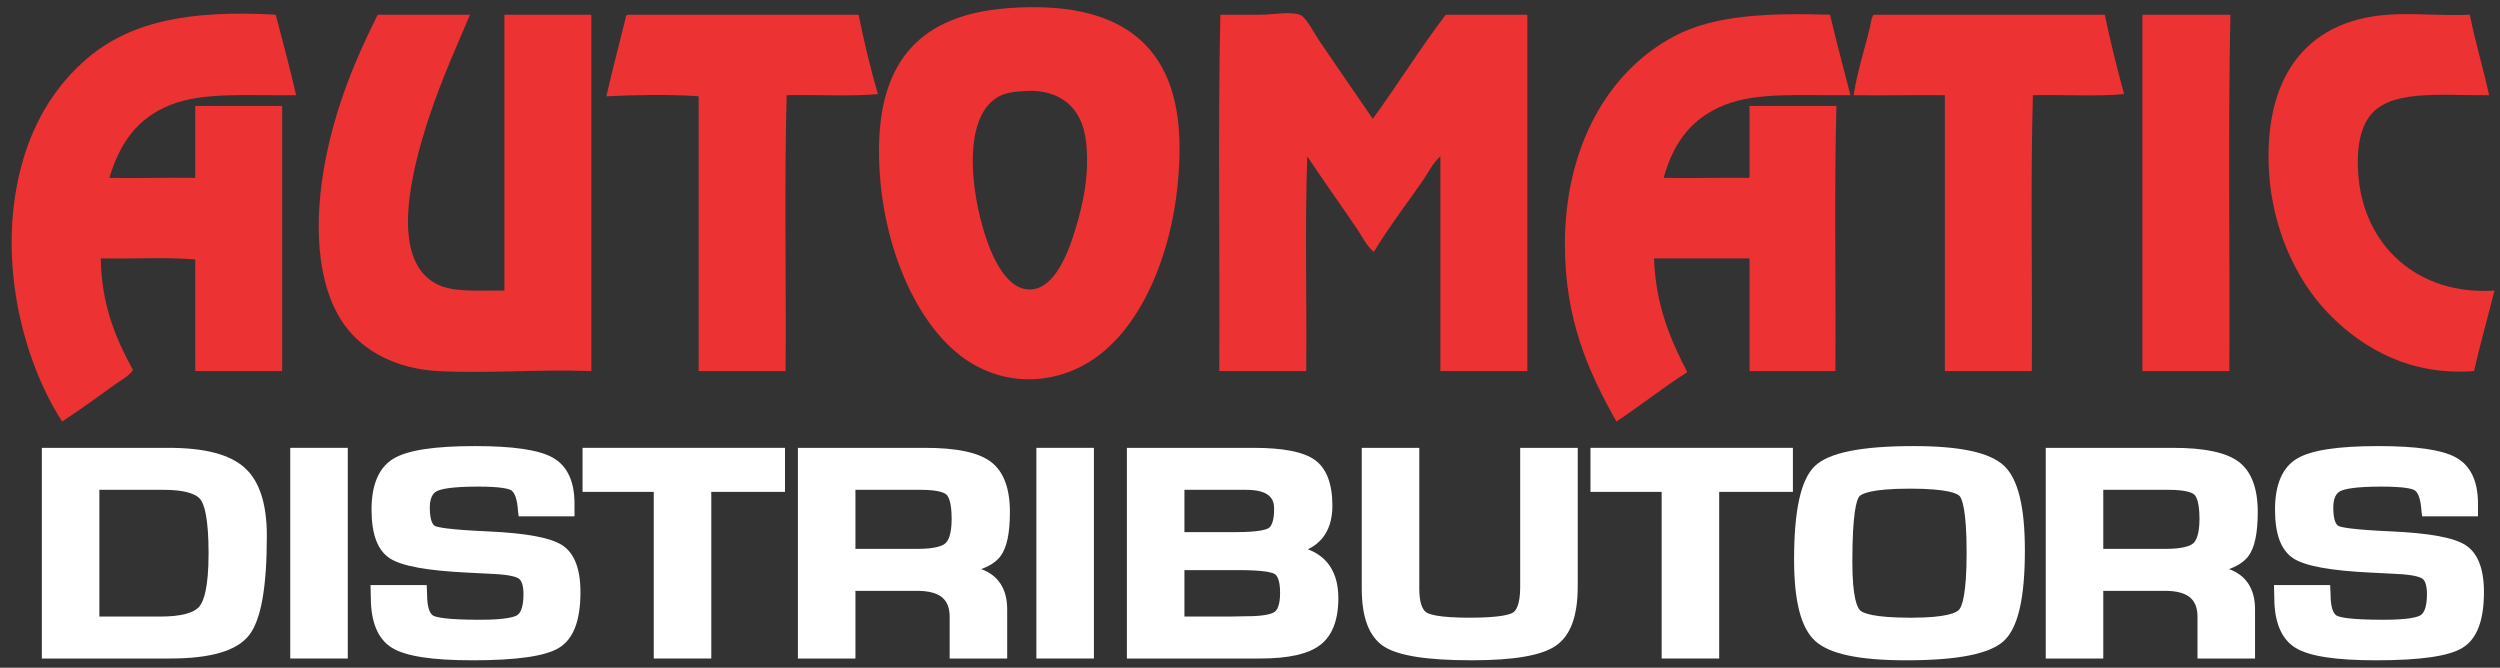
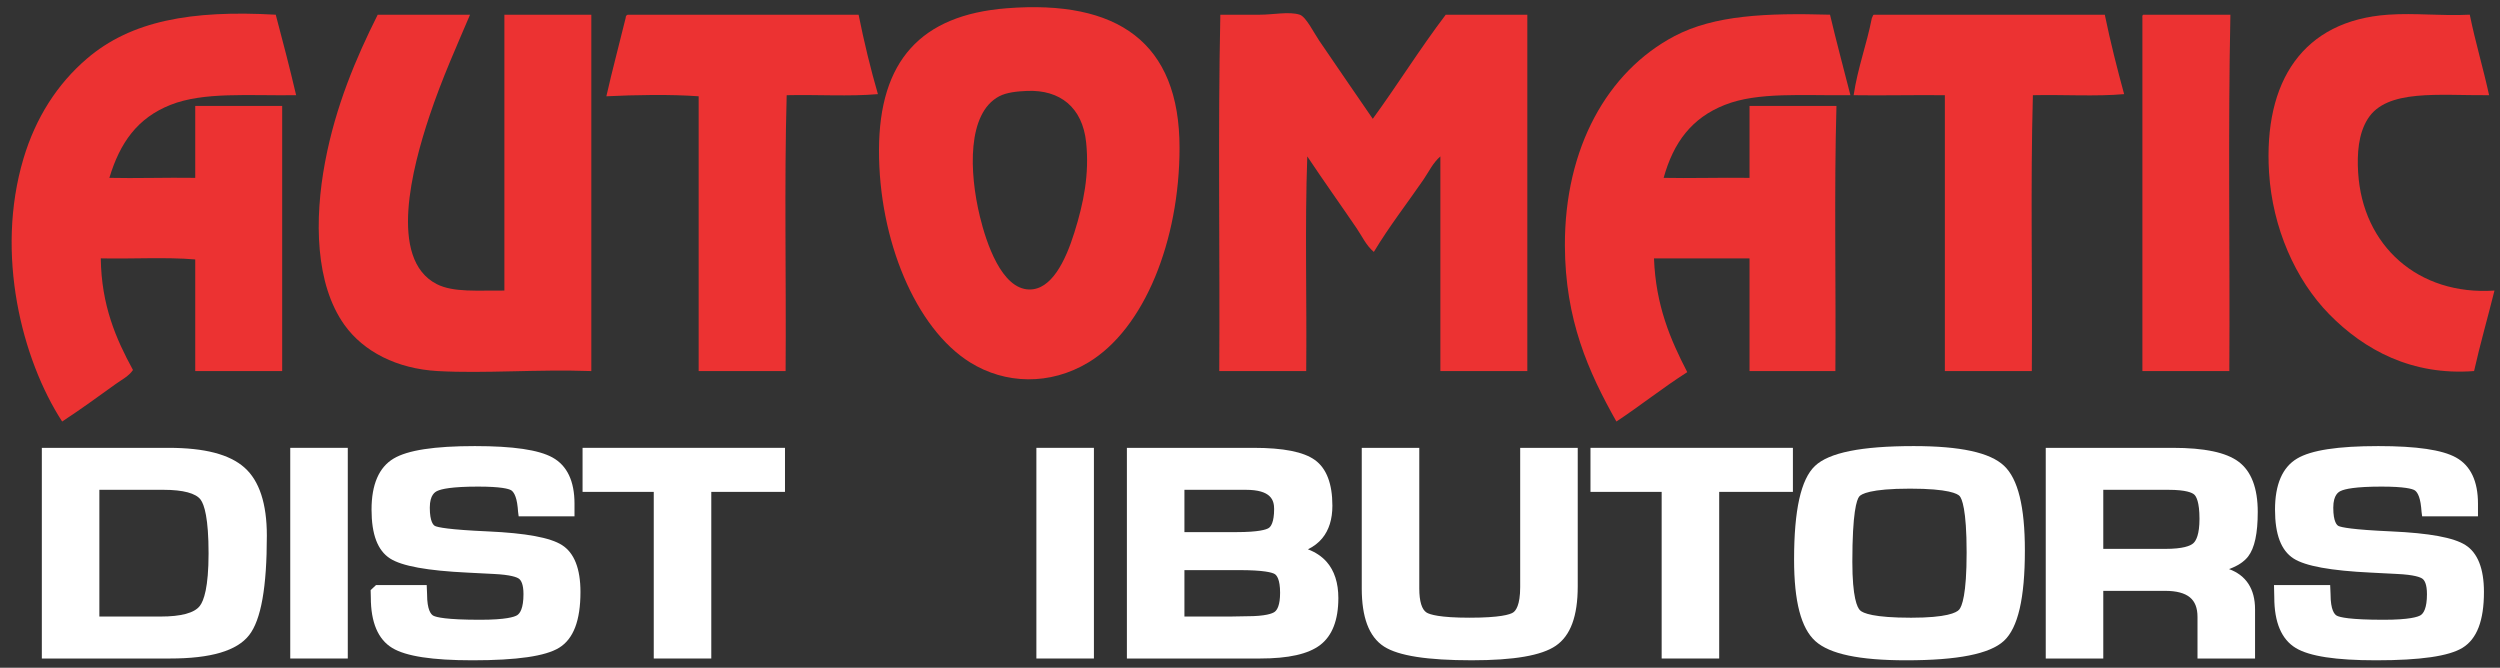
<svg xmlns="http://www.w3.org/2000/svg" width="161" height="43" viewBox="0 0 161 43" fill="none">
  <rect x="0" y="0" width="161" height="43" fill="#333333" stroke="none" />
  <g clip-path="url(#clip0)">
    <path fill-rule="evenodd" clip-rule="evenodd" d="M64.833 0.532C71.956 -0.025 75.962 2.707 75.962 9.518C75.962 15.478 73.71 21.164 70.087 23.344C67.609 24.835 64.731 24.742 62.483 23.344C58.96 21.154 56.59 15.437 56.607 9.657C56.623 3.926 59.295 0.965 64.833 0.532H64.833ZM64.349 6.201C62.28 7.292 62.41 11.078 63.105 13.943C63.518 15.647 64.502 18.615 66.285 18.643C67.711 18.666 68.613 16.819 69.188 14.98C69.789 13.059 70.16 11.223 69.948 9.173C69.715 6.914 68.263 5.769 66.146 5.855C65.518 5.88 64.828 5.948 64.349 6.201V6.201Z" fill="#EC3232" />
    <path fill-rule="evenodd" clip-rule="evenodd" d="M17.758 0.947C18.212 2.659 18.662 4.375 19.071 6.131C15.973 6.171 13.119 5.907 10.983 6.753C8.852 7.598 7.729 9.184 7.043 11.454C8.652 11.495 10.747 11.425 12.573 11.454V6.822H18.173V23.897H12.573V16.708C10.684 16.546 8.495 16.684 6.49 16.638C6.532 19.685 7.475 21.83 8.564 23.828C8.303 24.222 7.837 24.454 7.458 24.726C6.372 25.505 5.189 26.372 4.002 27.146C1.418 23.158 -0.327 16.37 1.513 10.21C2.302 7.567 3.699 5.402 5.592 3.781C8.432 1.349 12.286 0.638 17.758 0.947L17.758 0.947Z" fill="#EC3232" />
    <path fill-rule="evenodd" clip-rule="evenodd" d="M24.325 0.947H30.27C29.506 2.753 28.469 5.027 27.643 7.514C26.575 10.731 24.971 16.682 28.127 18.297C29.196 18.845 30.77 18.695 32.482 18.712V0.947H38.081V23.897C34.56 23.773 31.225 24.065 28.196 23.897C25.559 23.751 23.411 22.644 22.182 20.924C20.307 18.3 20.229 14.165 20.938 10.417C21.617 6.826 22.925 3.737 24.325 0.947L24.325 0.947Z" fill="#EC3232" />
    <path fill-rule="evenodd" clip-rule="evenodd" d="M40.431 0.947H55.294C55.648 2.712 56.062 4.419 56.538 6.062C54.718 6.223 52.598 6.085 50.662 6.131C50.501 11.915 50.639 17.998 50.593 23.897H44.994V6.201C43.155 6.067 40.895 6.111 39.049 6.201C39.436 4.49 39.883 2.841 40.293 1.154C40.29 1.036 40.345 0.975 40.431 0.947Z" fill="#EC3232" />
    <path fill-rule="evenodd" clip-rule="evenodd" d="M78.59 0.947H81.147C81.993 0.947 83.024 0.727 83.705 0.947C84.111 1.079 84.63 2.141 84.949 2.606C86.079 4.253 87.352 6.131 88.406 7.652C90.008 5.453 91.464 3.107 93.106 0.947H98.36V23.897H92.76V10.072C92.278 10.486 92.004 11.085 91.654 11.593C90.634 13.077 89.449 14.601 88.475 16.224C87.985 15.815 87.728 15.233 87.369 14.703C86.36 13.218 85.224 11.628 84.189 10.072C84.027 14.542 84.166 19.312 84.12 23.897H78.52C78.567 16.27 78.428 8.459 78.59 0.947V0.947Z" fill="#EC3232" />
    <path fill-rule="evenodd" clip-rule="evenodd" d="M117.853 0.947C118.267 2.699 118.728 4.405 119.167 6.131C116.068 6.166 113.214 5.91 111.079 6.754C108.955 7.592 107.776 9.159 107.139 11.454C108.741 11.49 110.846 11.429 112.669 11.454V6.823H118.268C118.111 12.38 118.242 18.226 118.199 23.897H112.669V16.639H106.517C106.63 19.682 107.583 21.885 108.66 23.966C107.082 24.97 105.651 26.119 104.097 27.146C102.281 23.928 100.793 20.583 100.779 15.809C100.761 9.529 103.509 4.612 107.83 2.329C110.407 0.969 113.764 0.832 117.853 0.947Z" fill="#EC3232" />
    <path fill-rule="evenodd" clip-rule="evenodd" d="M120.687 0.947H135.549C135.911 2.706 136.34 4.396 136.794 6.062C134.974 6.224 132.854 6.085 130.918 6.131C130.757 11.915 130.895 17.998 130.849 23.897H125.249V6.131C123.313 6.11 121.09 6.161 119.374 6.131C119.641 4.348 120.215 2.871 120.549 1.154C120.608 1.098 120.59 0.965 120.687 0.947L120.687 0.947Z" fill="#EC3232" />
    <path fill-rule="evenodd" clip-rule="evenodd" d="M138.039 0.947H143.638C143.479 8.461 143.614 16.268 143.569 23.897H137.97V1.154C137.964 1.056 137.959 0.958 138.039 0.947Z" fill="#EC3232" />
    <path fill-rule="evenodd" clip-rule="evenodd" d="M159.054 0.946C159.415 2.728 159.916 4.37 160.298 6.131C157.052 6.158 153.714 5.713 152.487 7.652C151.873 8.62 151.791 9.897 151.864 11.108C152.151 15.839 155.74 19.043 160.644 18.712C160.213 20.447 159.728 22.128 159.33 23.896C155.338 24.204 152.261 22.544 149.998 20.233C147.82 18.008 146.349 14.674 146.127 11.108C145.761 5.216 148.326 1.324 153.8 0.946C155.565 0.825 157.172 1.038 159.054 0.946H159.054Z" fill="#EC3232" />
    <path fill-rule="evenodd" clip-rule="evenodd" d="M15.746 30.114C14.782 29.257 13.179 28.841 10.847 28.841H3.04H2.694V29.16V42.089V42.408H3.04H10.94C13.588 42.408 15.259 41.913 16.049 40.897C16.813 39.913 17.185 37.818 17.185 34.492C17.185 32.435 16.701 30.962 15.746 30.114H15.746ZM10.347 39.705H6.399V31.544H10.533C11.79 31.544 12.616 31.764 12.922 32.181C13.155 32.498 13.432 33.355 13.432 35.638C13.432 37.839 13.123 38.696 12.864 39.027C12.512 39.477 11.665 39.705 10.347 39.705H10.347Z" fill="white" />
    <path d="M22.051 28.841H19.038H18.692V29.16V42.089V42.408H19.038H22.051H22.397V42.089V29.16V28.841H22.051Z" fill="white" />
-     <path d="M36.191 35.102C35.436 34.621 33.876 34.333 31.422 34.222C28.873 34.109 28.198 33.957 28.022 33.876C27.919 33.829 27.679 33.618 27.679 32.694C27.679 31.853 28.035 31.679 28.153 31.621C28.418 31.492 29.09 31.337 30.788 31.337C32.282 31.337 32.759 31.482 32.91 31.568C33.037 31.641 33.261 31.882 33.34 32.681C33.341 32.751 33.349 32.845 33.365 32.969L33.402 33.25H33.709H36.652H36.998V32.93V32.438C36.998 30.986 36.523 29.986 35.586 29.465C34.693 28.969 33.055 28.728 30.579 28.728C27.966 28.728 26.255 28.991 25.348 29.532C24.405 30.094 23.927 31.2 23.927 32.817C23.927 34.421 24.318 35.451 25.122 35.968C25.882 36.455 27.516 36.753 30.119 36.877L31.782 36.962C32.912 37.016 33.293 37.177 33.419 37.269C33.552 37.365 33.712 37.617 33.712 38.263C33.712 39.173 33.49 39.502 33.305 39.619C33.129 39.729 32.585 39.913 30.916 39.913C28.738 39.913 28.098 39.75 27.91 39.652C27.758 39.573 27.504 39.289 27.504 38.273V38.266L27.504 38.26L27.492 37.985L27.48 37.679H27.146H24.215H23.861L23.869 38.005L23.881 38.475C23.881 40.084 24.347 41.179 25.265 41.732C26.149 42.264 27.838 42.523 30.428 42.523C33.301 42.523 35.126 42.258 36.007 41.716C36.932 41.145 37.382 39.969 37.382 38.121C37.382 36.621 36.982 35.605 36.191 35.102L36.191 35.102Z" fill="white" />
+     <path d="M36.191 35.102C35.436 34.621 33.876 34.333 31.422 34.222C28.873 34.109 28.198 33.957 28.022 33.876C27.919 33.829 27.679 33.618 27.679 32.694C27.679 31.853 28.035 31.679 28.153 31.621C28.418 31.492 29.09 31.337 30.788 31.337C32.282 31.337 32.759 31.482 32.91 31.568C33.037 31.641 33.261 31.882 33.34 32.681C33.341 32.751 33.349 32.845 33.365 32.969L33.402 33.25H33.709H36.652H36.998V32.93V32.438C36.998 30.986 36.523 29.986 35.586 29.465C34.693 28.969 33.055 28.728 30.579 28.728C27.966 28.728 26.255 28.991 25.348 29.532C24.405 30.094 23.927 31.2 23.927 32.817C23.927 34.421 24.318 35.451 25.122 35.968C25.882 36.455 27.516 36.753 30.119 36.877L31.782 36.962C32.912 37.016 33.293 37.177 33.419 37.269C33.552 37.365 33.712 37.617 33.712 38.263C33.712 39.173 33.49 39.502 33.305 39.619C33.129 39.729 32.585 39.913 30.916 39.913C28.738 39.913 28.098 39.75 27.91 39.652C27.758 39.573 27.504 39.289 27.504 38.273V38.266L27.504 38.26L27.492 37.985L27.48 37.679H27.146H24.215L23.869 38.005L23.881 38.475C23.881 40.084 24.347 41.179 25.265 41.732C26.149 42.264 27.838 42.523 30.428 42.523C33.301 42.523 35.126 42.258 36.007 41.716C36.932 41.145 37.382 39.969 37.382 38.121C37.382 36.621 36.982 35.605 36.191 35.102L36.191 35.102Z" fill="white" />
    <path d="M50.208 28.841H37.863H37.517V29.16V31.358V31.677H37.863H42.102V42.089V42.408H42.447H45.461H45.807V42.089V31.677H50.208H50.553V31.358V29.16V28.841H50.208Z" fill="white" />
-     <path fill-rule="evenodd" clip-rule="evenodd" d="M63.188 36.649C63.751 36.445 64.159 36.175 64.421 35.833C64.836 35.293 65.038 34.355 65.038 32.968C65.038 31.433 64.623 30.346 63.804 29.735C62.996 29.133 61.608 28.841 59.561 28.841H51.731H51.385V29.16V42.089V42.408H51.731H54.744H55.09V42.089V38.051H59.084C59.799 38.051 60.332 38.192 60.668 38.469C60.998 38.741 61.158 39.154 61.158 39.73V42.089V42.408H61.504H64.517H64.863V42.089V39.238C64.863 37.927 64.289 37.049 63.188 36.649L63.188 36.649ZM55.09 31.544H59.282C60.443 31.544 60.826 31.738 60.951 31.853C61.076 31.968 61.286 32.325 61.286 33.413C61.286 34.42 61.068 34.825 60.886 34.987C60.701 35.152 60.236 35.348 59.072 35.348H55.09V31.544Z" fill="white" />
    <path d="M70.102 28.841H67.089H66.743V29.16V42.089V42.408H67.089H70.102H70.448V42.089V29.16V28.841H70.102Z" fill="white" />
    <path fill-rule="evenodd" clip-rule="evenodd" d="M85.431 36.178C85.122 35.829 84.72 35.561 84.23 35.376C84.601 35.196 84.908 34.959 85.15 34.668C85.585 34.142 85.806 33.437 85.806 32.57C85.806 31.153 85.426 30.161 84.678 29.623C83.945 29.097 82.652 28.841 80.725 28.841H72.917H72.572V29.16V42.089V42.408H72.917H81.143C82.981 42.408 84.247 42.124 85.017 41.54C85.795 40.948 86.19 39.931 86.19 38.518C86.19 37.534 85.934 36.747 85.431 36.178L85.431 36.178ZM81.706 34.004C81.555 34.102 81.083 34.268 79.619 34.268H76.277V31.544H80.236C81.847 31.544 82.054 32.203 82.054 32.778C82.054 33.648 81.836 33.92 81.706 34.004H81.706ZM76.277 36.715H79.782C81.424 36.715 81.932 36.873 82.09 36.967C82.22 37.045 82.438 37.306 82.438 38.177C82.438 38.98 82.247 39.287 82.087 39.404C81.942 39.509 81.516 39.686 80.294 39.686H80.29H80.287L79.232 39.705H76.277L76.277 36.715Z" fill="white" />
    <path d="M101.26 28.841H98.246H97.9V29.16V37.808C97.9 38.98 97.612 39.339 97.439 39.448C97.244 39.572 96.621 39.78 94.64 39.78C92.706 39.78 92.077 39.573 91.875 39.45C91.566 39.261 91.402 38.726 91.402 37.902V29.16V28.841H91.056H88.043H87.697V29.16V37.902C87.697 38.817 87.812 39.591 88.039 40.201C88.277 40.843 88.647 41.328 89.137 41.641C90.066 42.234 91.912 42.522 94.779 42.522C97.503 42.522 99.273 42.216 100.192 41.588C101.143 40.937 101.606 39.685 101.606 37.76V29.16V28.841L101.26 28.841Z" fill="white" />
    <path d="M115.117 28.841H102.773H102.427V29.16V31.358V31.677H102.773H107.011V42.089V42.408H107.357H110.37H110.716V42.089V31.677H115.117H115.463V31.358V29.16V28.841H115.117Z" fill="white" />
    <path fill-rule="evenodd" clip-rule="evenodd" d="M129.058 29.993C128.152 29.142 126.248 28.728 123.238 28.728C119.868 28.728 117.788 29.147 116.882 30.009C115.978 30.868 115.539 32.84 115.539 36.037C115.539 38.741 115.988 40.459 116.912 41.291C117.833 42.12 119.742 42.523 122.75 42.523C126.08 42.523 128.141 42.114 129.051 41.273C129.96 40.433 130.402 38.528 130.402 35.45C130.402 32.628 129.963 30.843 129.058 29.993ZM126.169 39.261C125.999 39.455 125.371 39.781 123.076 39.781C120.652 39.781 119.978 39.486 119.792 39.309C119.605 39.132 119.291 38.49 119.291 36.179C119.291 33 119.569 32.181 119.735 31.975C119.858 31.823 120.422 31.469 123.006 31.469C125.505 31.469 126.072 31.802 126.2 31.945C126.336 32.097 126.651 32.754 126.651 35.583C126.651 38.303 126.349 39.055 126.169 39.261Z" fill="white" />
    <path fill-rule="evenodd" clip-rule="evenodd" d="M143.549 36.649C144.112 36.445 144.52 36.174 144.783 35.833C145.197 35.293 145.399 34.355 145.399 32.968C145.399 31.433 144.984 30.346 144.165 29.735C143.357 29.133 141.969 28.841 139.922 28.841H132.092H131.746V29.16V42.089V42.408H132.092H135.105H135.451V42.089V38.051H139.445C140.16 38.051 140.693 38.192 141.029 38.469C141.359 38.741 141.519 39.154 141.519 39.73V42.089V42.408H141.865H144.879H145.225V42.089V39.238C145.225 37.927 144.65 37.049 143.549 36.649V36.649ZM135.451 31.544H139.643C140.804 31.544 141.187 31.738 141.312 31.853C141.437 31.968 141.647 32.325 141.647 33.413C141.647 34.42 141.429 34.825 141.247 34.987C141.062 35.152 140.597 35.348 139.433 35.348H135.451V31.544Z" fill="white" />
    <path d="M158.775 35.102C158.02 34.621 156.459 34.333 154.006 34.222C151.457 34.109 150.782 33.957 150.606 33.876C150.503 33.829 150.263 33.618 150.263 32.694C150.263 31.853 150.619 31.679 150.736 31.621C151.001 31.492 151.674 31.337 153.372 31.337C154.866 31.337 155.343 31.482 155.494 31.568C155.621 31.641 155.844 31.881 155.923 32.681C155.924 32.751 155.933 32.845 155.949 32.969L155.986 33.25H156.292H159.236H159.582V32.93V32.438C159.582 30.986 159.107 29.986 158.17 29.465C157.276 28.969 155.638 28.728 153.163 28.728C150.55 28.728 148.838 28.991 147.931 29.532C146.988 30.094 146.511 31.2 146.511 32.817C146.511 34.421 146.902 35.451 147.706 35.968C148.465 36.455 150.1 36.753 152.703 36.877L154.365 36.962C155.496 37.016 155.877 37.177 156.003 37.269C156.137 37.365 156.296 37.617 156.296 38.263C156.296 39.173 156.074 39.502 155.889 39.619C155.713 39.729 155.169 39.913 153.5 39.913C151.321 39.913 150.682 39.75 150.494 39.652C150.342 39.573 150.088 39.289 150.088 38.273V38.266L150.088 38.26L150.076 37.985L150.063 37.679H149.731H146.798H146.445L146.453 38.005L146.464 38.475C146.465 40.083 146.931 41.179 147.849 41.732C148.732 42.264 150.421 42.523 153.012 42.523C155.885 42.523 157.71 42.258 158.59 41.716C159.516 41.145 159.966 39.969 159.966 38.121C159.966 36.621 159.565 35.605 158.775 35.102V35.102Z" fill="white" />
  </g>
  <defs>
    <clipPath id="clip0">
      <rect width="159.894" height="42.06" fill="white" transform="translate(0.75 0.462)" />
    </clipPath>
  </defs>
</svg>